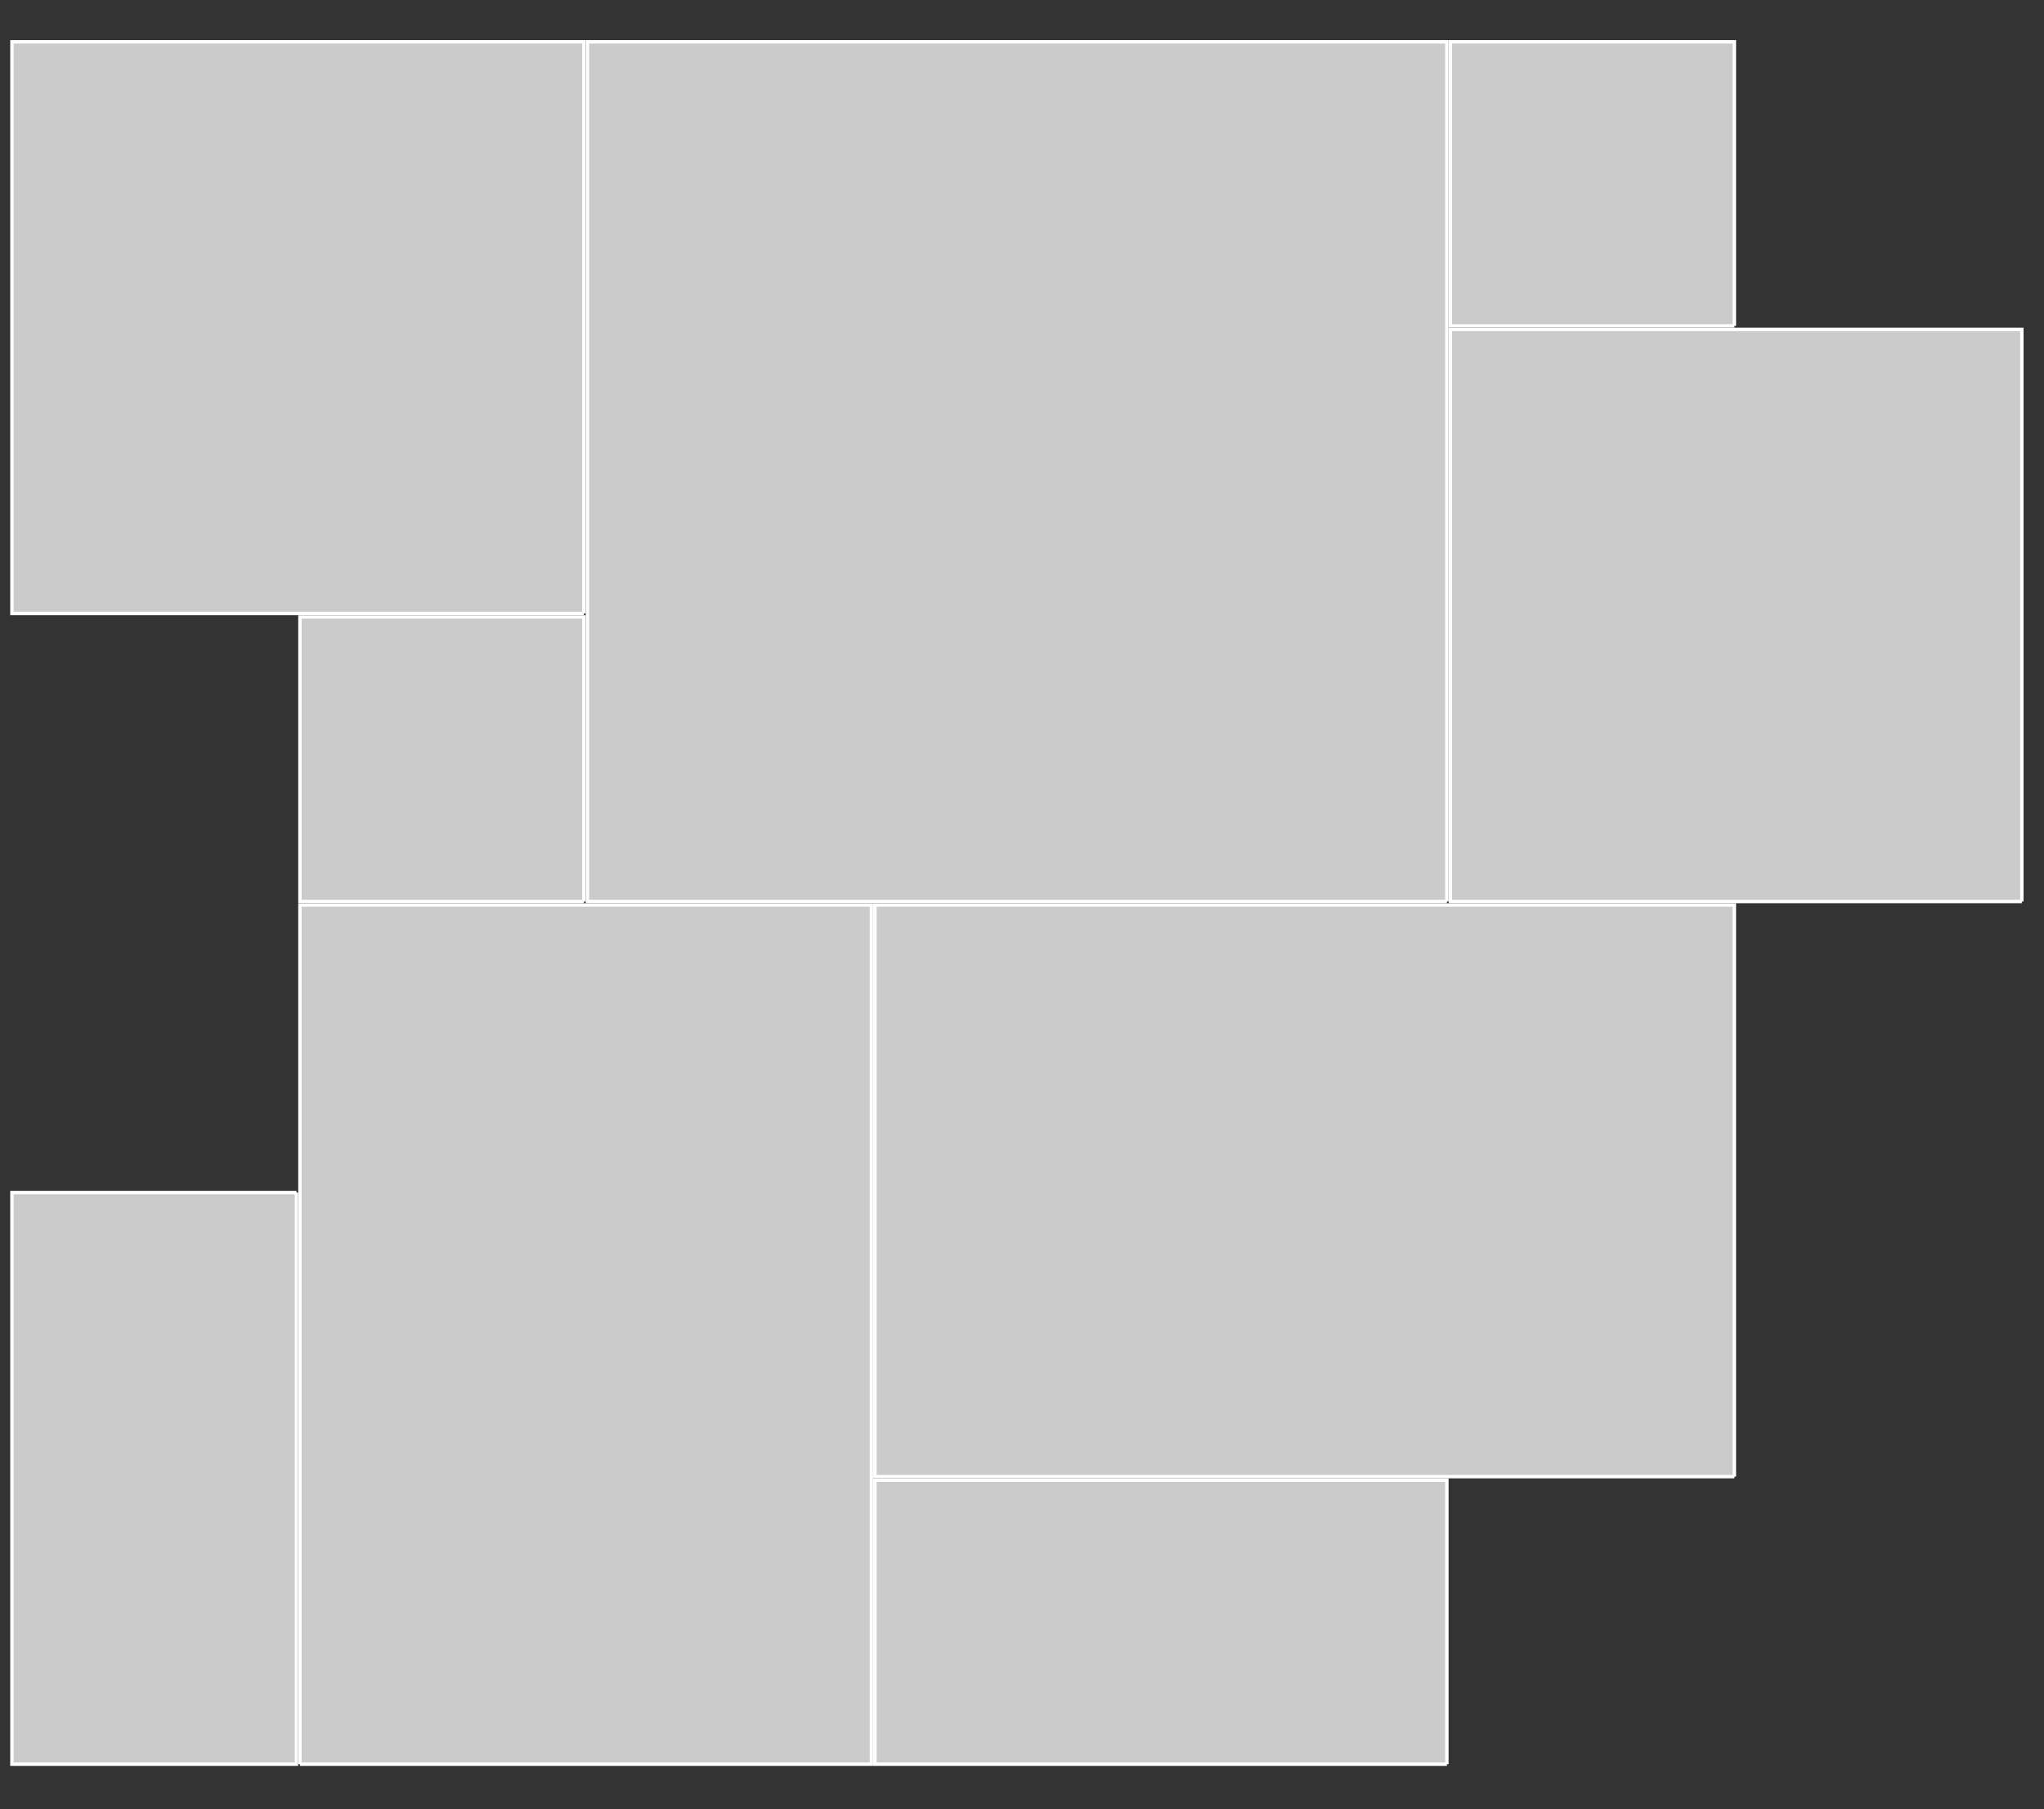
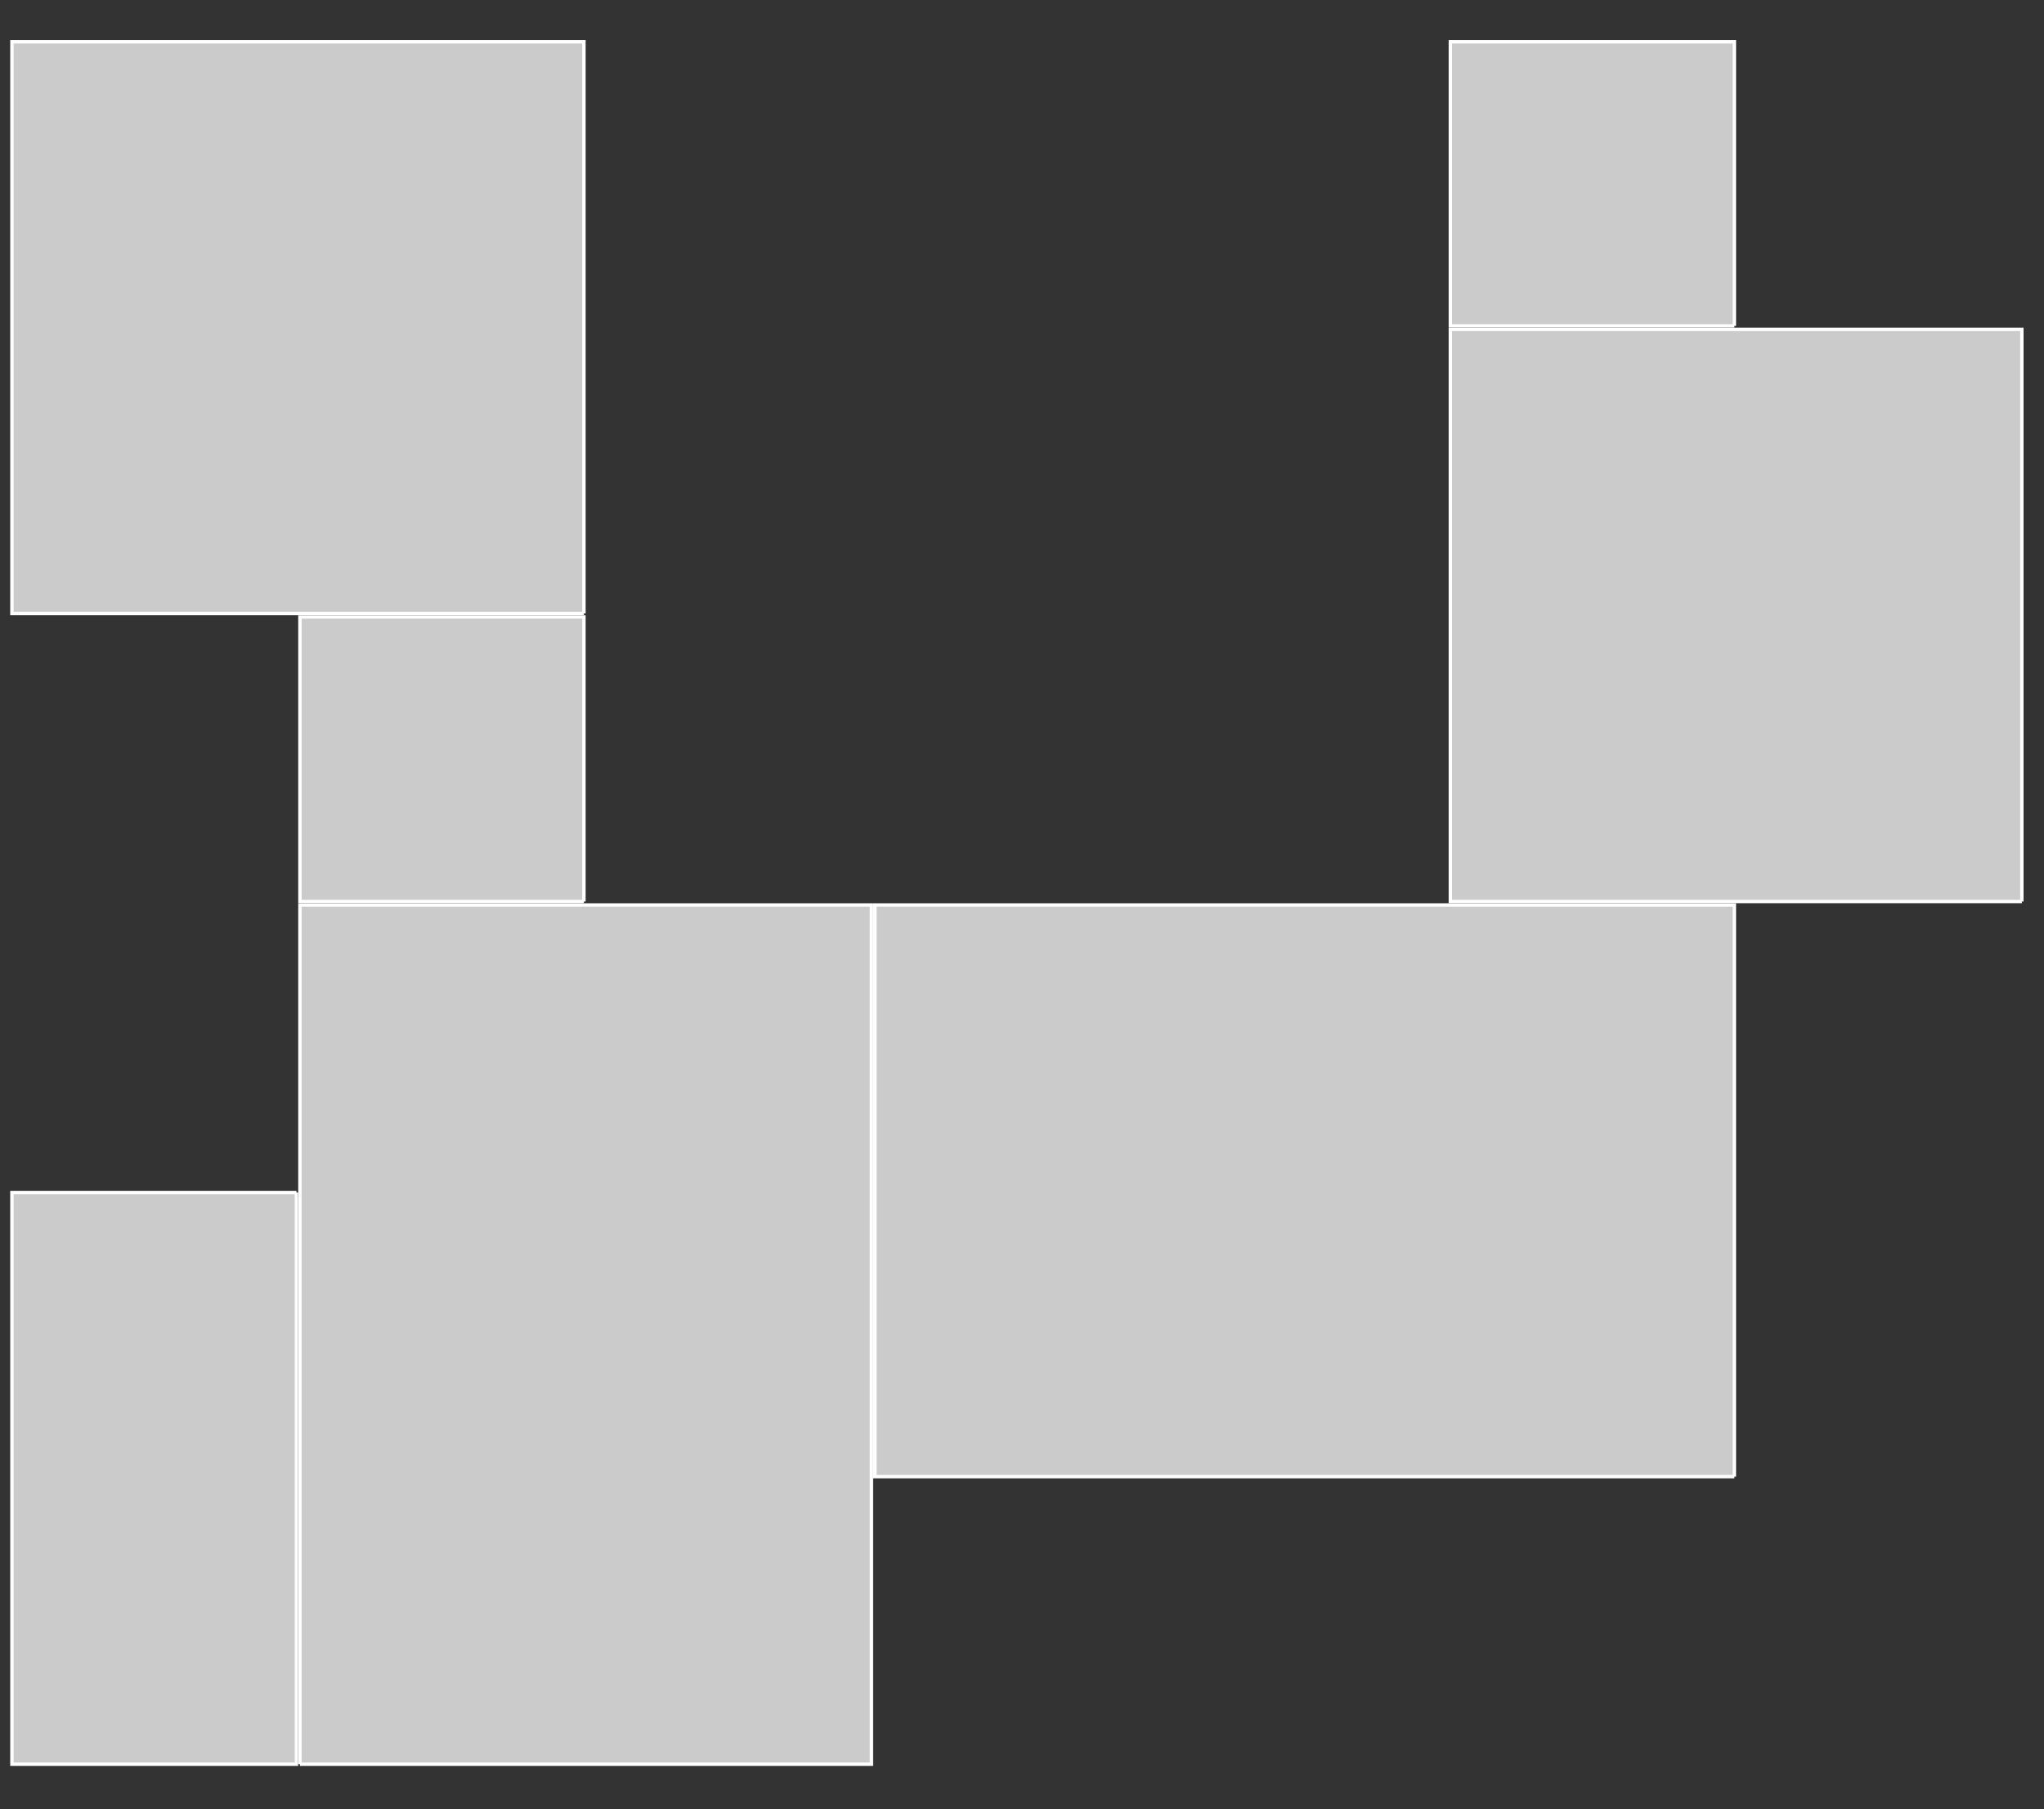
<svg xmlns="http://www.w3.org/2000/svg" id="Camada_1" version="1.1" viewBox="0 0 600 531">
  <rect x="0" y="0" width="600" height="531" fill="#333333" stroke="none" />
  <defs>
    <style>
      .st0 {
        fill: #cbcbcb;
        stroke: #fff;
        stroke-miterlimit: 10;
      }
    </style>
  </defs>
  <polyline class="st0  still-1" points="171.41 180.03 3.5 180.03 3.5 12.27 171.41 12.27 171.41 180.03" />
  <polyline class="st0  still-1" points="509.11 433.34 256.82 433.34 256.82 265.58 509.11 265.58 509.11 433.34" />
  <polyline class="st0  still-1" points="88.04 517.73 88.04 265.58 255.8 265.58 255.8 517.73 88.04 517.73" />
-   <polyline class="st0  still-1" points="424.72 517.73 256.82 517.73 256.82 434.36 424.72 434.36 424.72 517.73" />
  <polyline class="st0  still-1" points="87.02 349.97 87.02 517.73 3.5 517.73 3.5 349.97 87.02 349.97" />
-   <polyline class="st0  still-1" points="424.72 264.56 172.43 264.56 172.43 12.27 424.72 12.27 424.72 264.56" />
  <polyline class="st0  still-1" points="509.11 95.64 425.74 95.64 425.74 12.27 509.11 12.27 509.11 95.64" />
  <polyline class="st0  still-1" points="171.41 264.56 88.04 264.56 88.04 181.05 171.41 181.05 171.41 264.56" />
  <polyline class="st0  still-1" points="593.5 264.56 425.74 264.56 425.74 96.66 593.5 96.66 593.5 264.56" />
</svg>